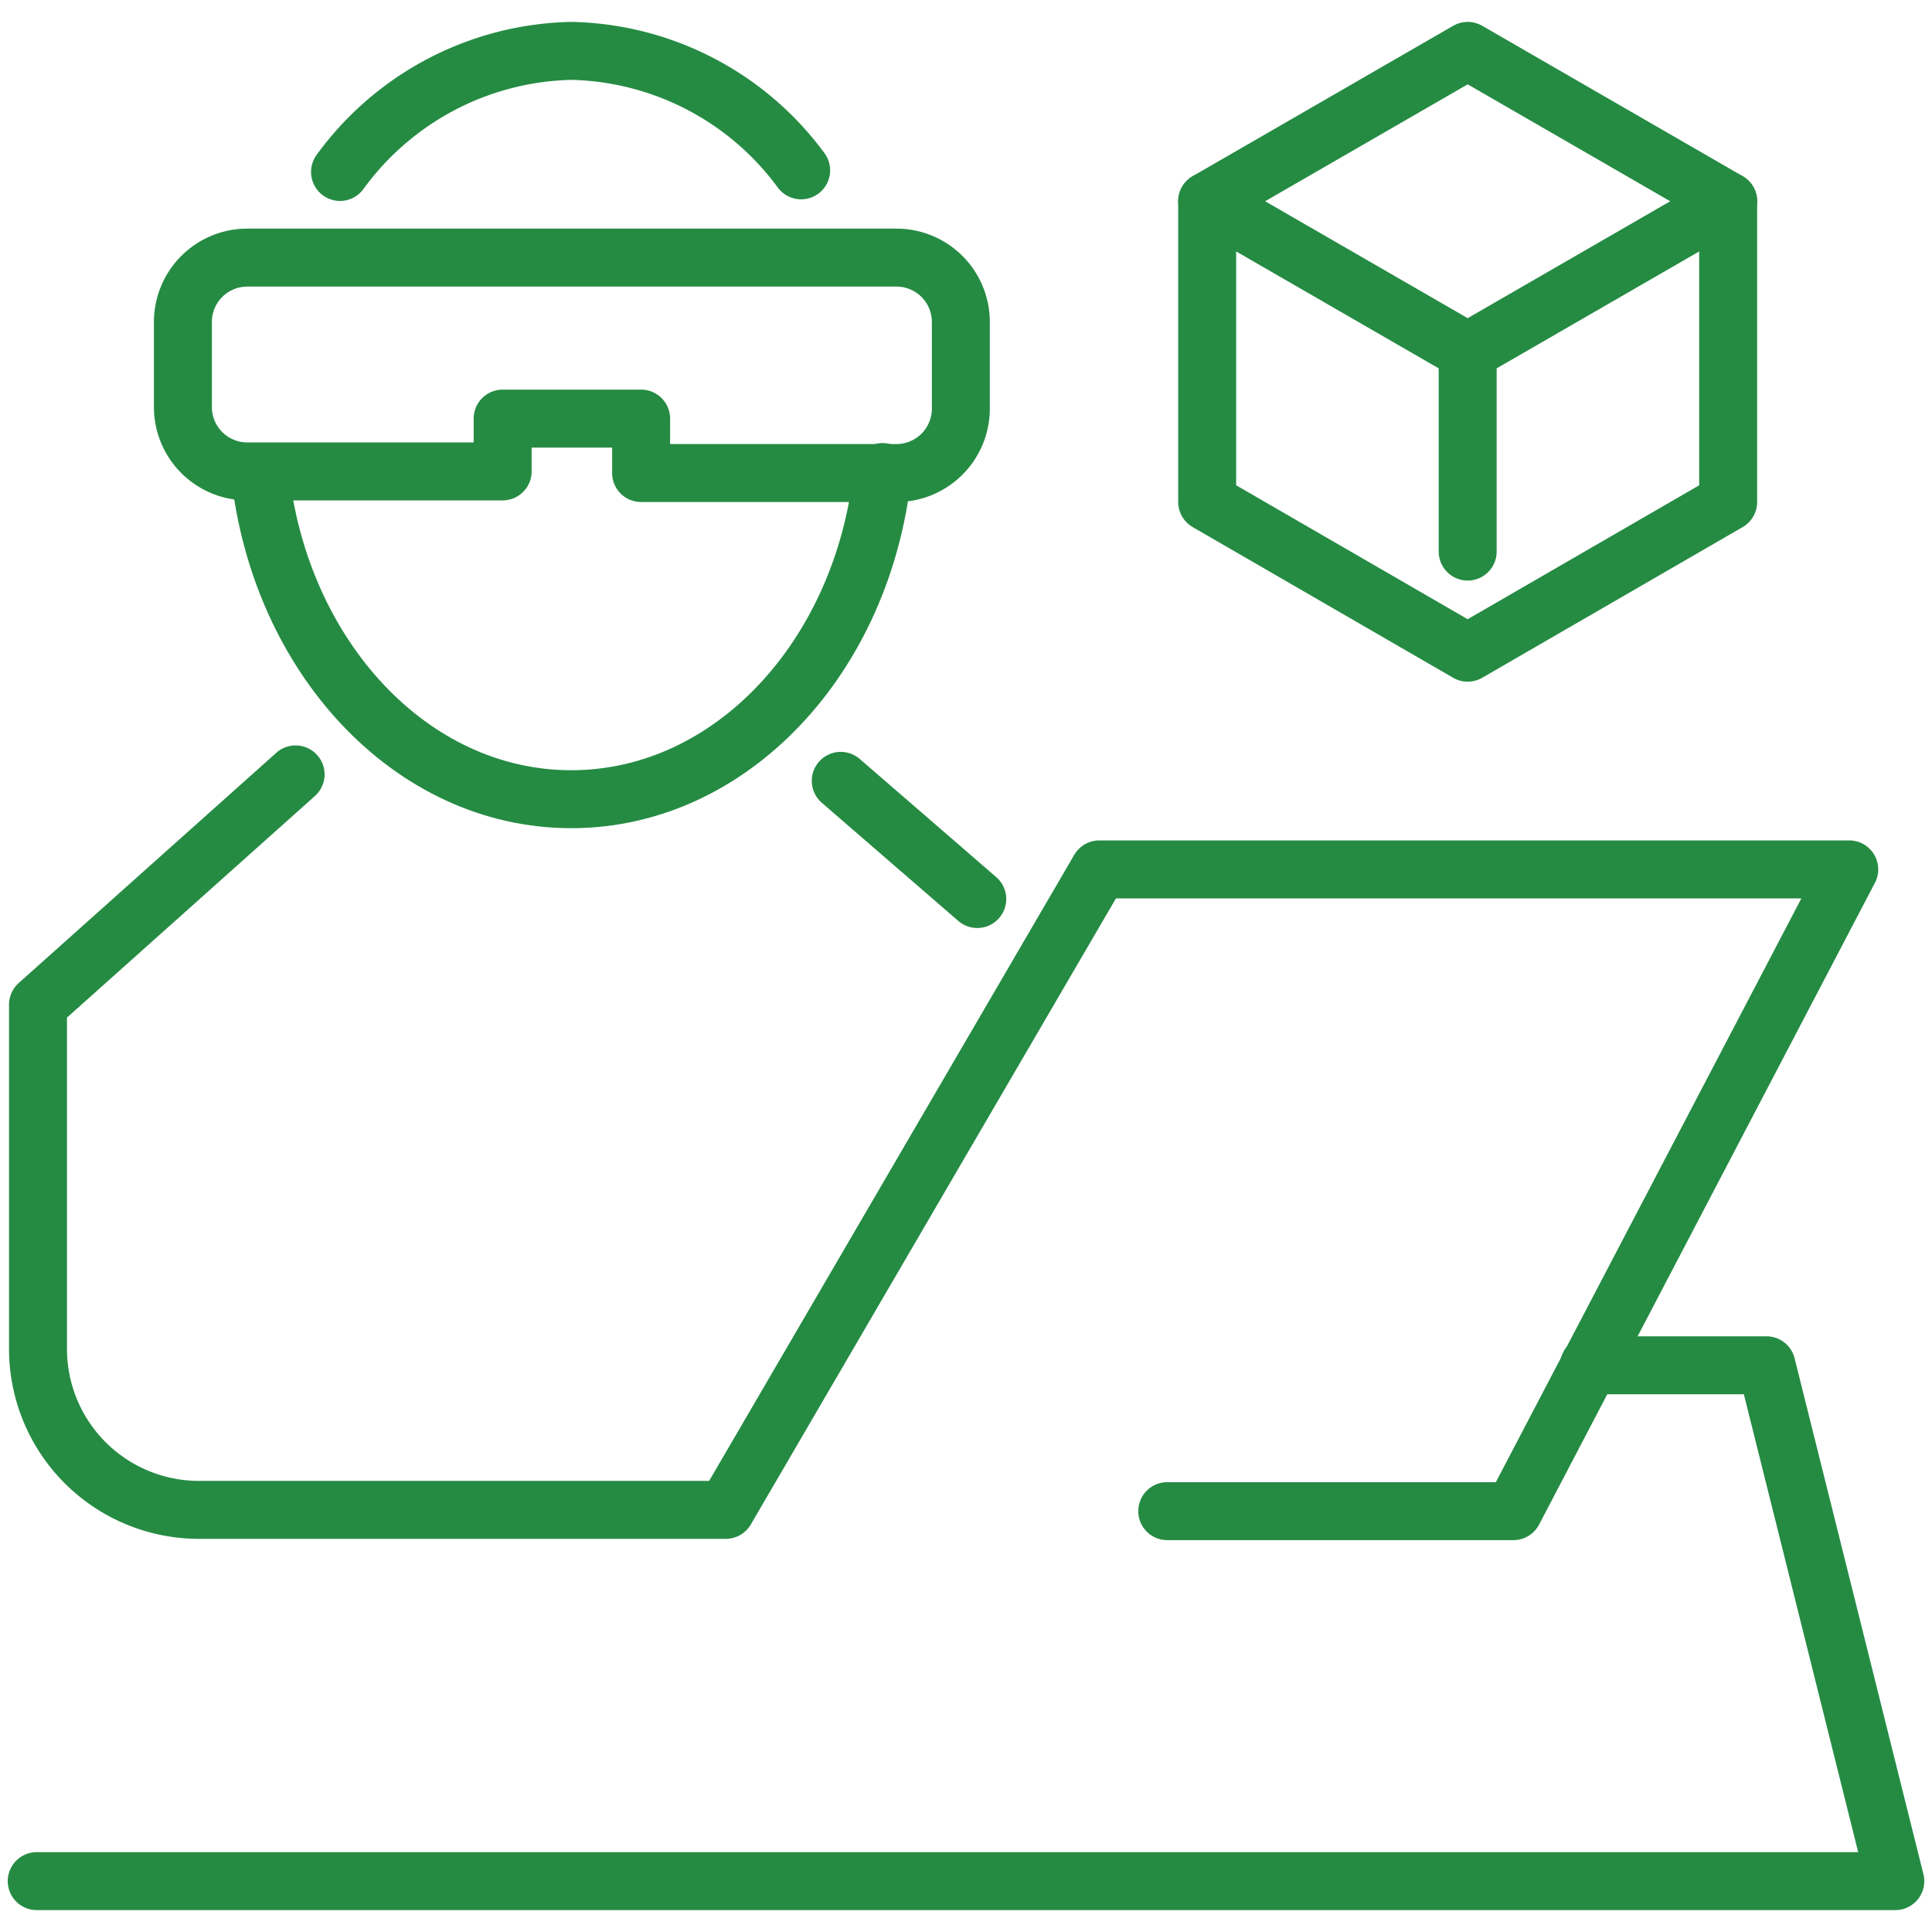
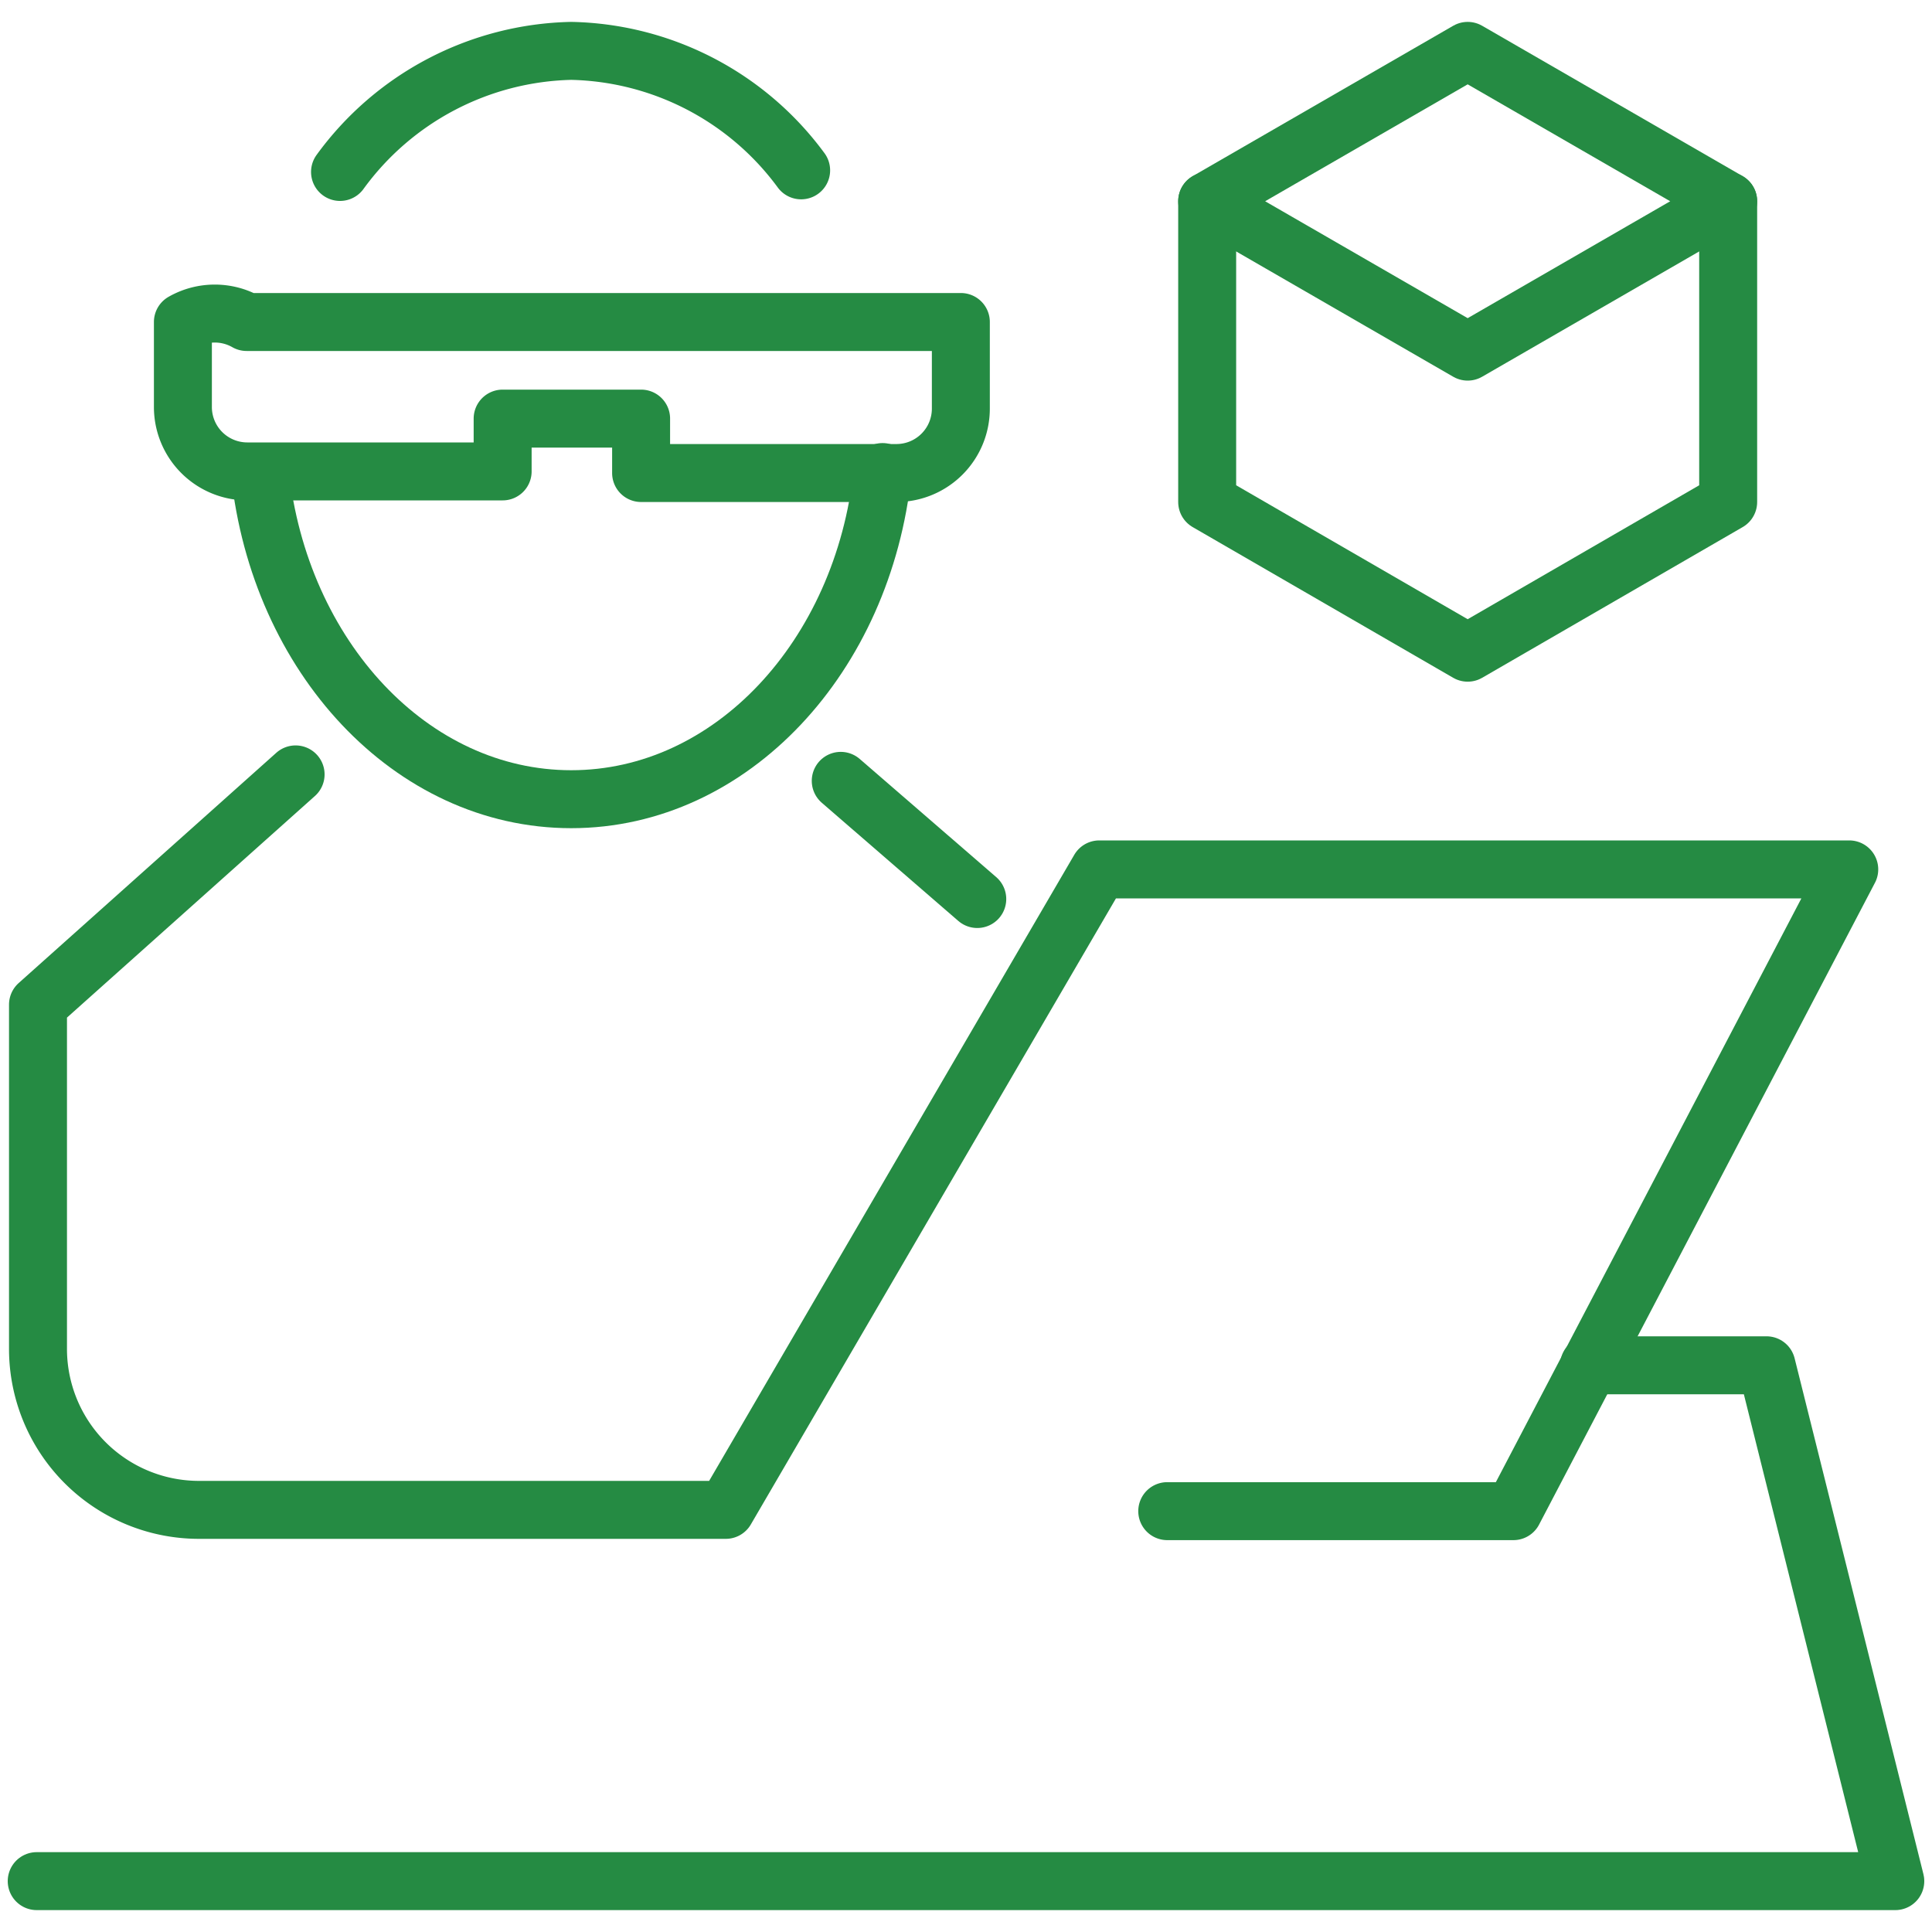
<svg xmlns="http://www.w3.org/2000/svg" id="Capa_1" data-name="Capa 1" viewBox="0 0 60 60">
  <defs>
    <style>.cls-1{fill:none;stroke:#258b43;stroke-linecap:round;stroke-linejoin:round;stroke-width:1.8px;}</style>
  </defs>
  <title>03_TE_HardwareEdu</title>
  <polygon class="cls-1" points="45.58 10.92 37.49 6.25 45.58 1.58 53.67 6.25 45.58 10.92" />
  <polyline class="cls-1" points="53.67 6.25 53.67 15.59 45.58 20.27 37.49 15.59 37.49 6.25" />
-   <line class="cls-1" x1="45.58" y1="10.92" x2="45.58" y2="17.13" />
  <line class="cls-1" x1="26.11" y1="24.25" x2="30.35" y2="27.92" />
  <path class="cls-1" d="M10.56,5.34a9.12,9.12,0,0,1,7.18-3.76,9.09,9.09,0,0,1,7.14,3.71" />
  <path class="cls-1" d="M27.41,14.66c-.6,5.73-4.7,10.16-9.67,10.16S8.68,20.39,8.07,14.66" />
  <path class="cls-1" d="M9.18,24.05l-8,7.15V41.89a5,5,0,0,0,5.05,5H22.54L34.14,27H57.43L47,46.93H36.25" />
  <polyline class="cls-1" points="49.35 42.4 54.86 42.4 58.86 58.42 1.14 58.42" />
-   <path class="cls-1" d="M5.68,10v2.64a2,2,0,0,0,2,2h7.93V13h4.3v1.69h7.93a2,2,0,0,0,2-2V10a2,2,0,0,0-2-2H7.66A2,2,0,0,0,5.68,10Z" />
+   <path class="cls-1" d="M5.68,10v2.64a2,2,0,0,0,2,2h7.93V13h4.3v1.69h7.93a2,2,0,0,0,2-2V10H7.66A2,2,0,0,0,5.68,10Z" />
</svg>